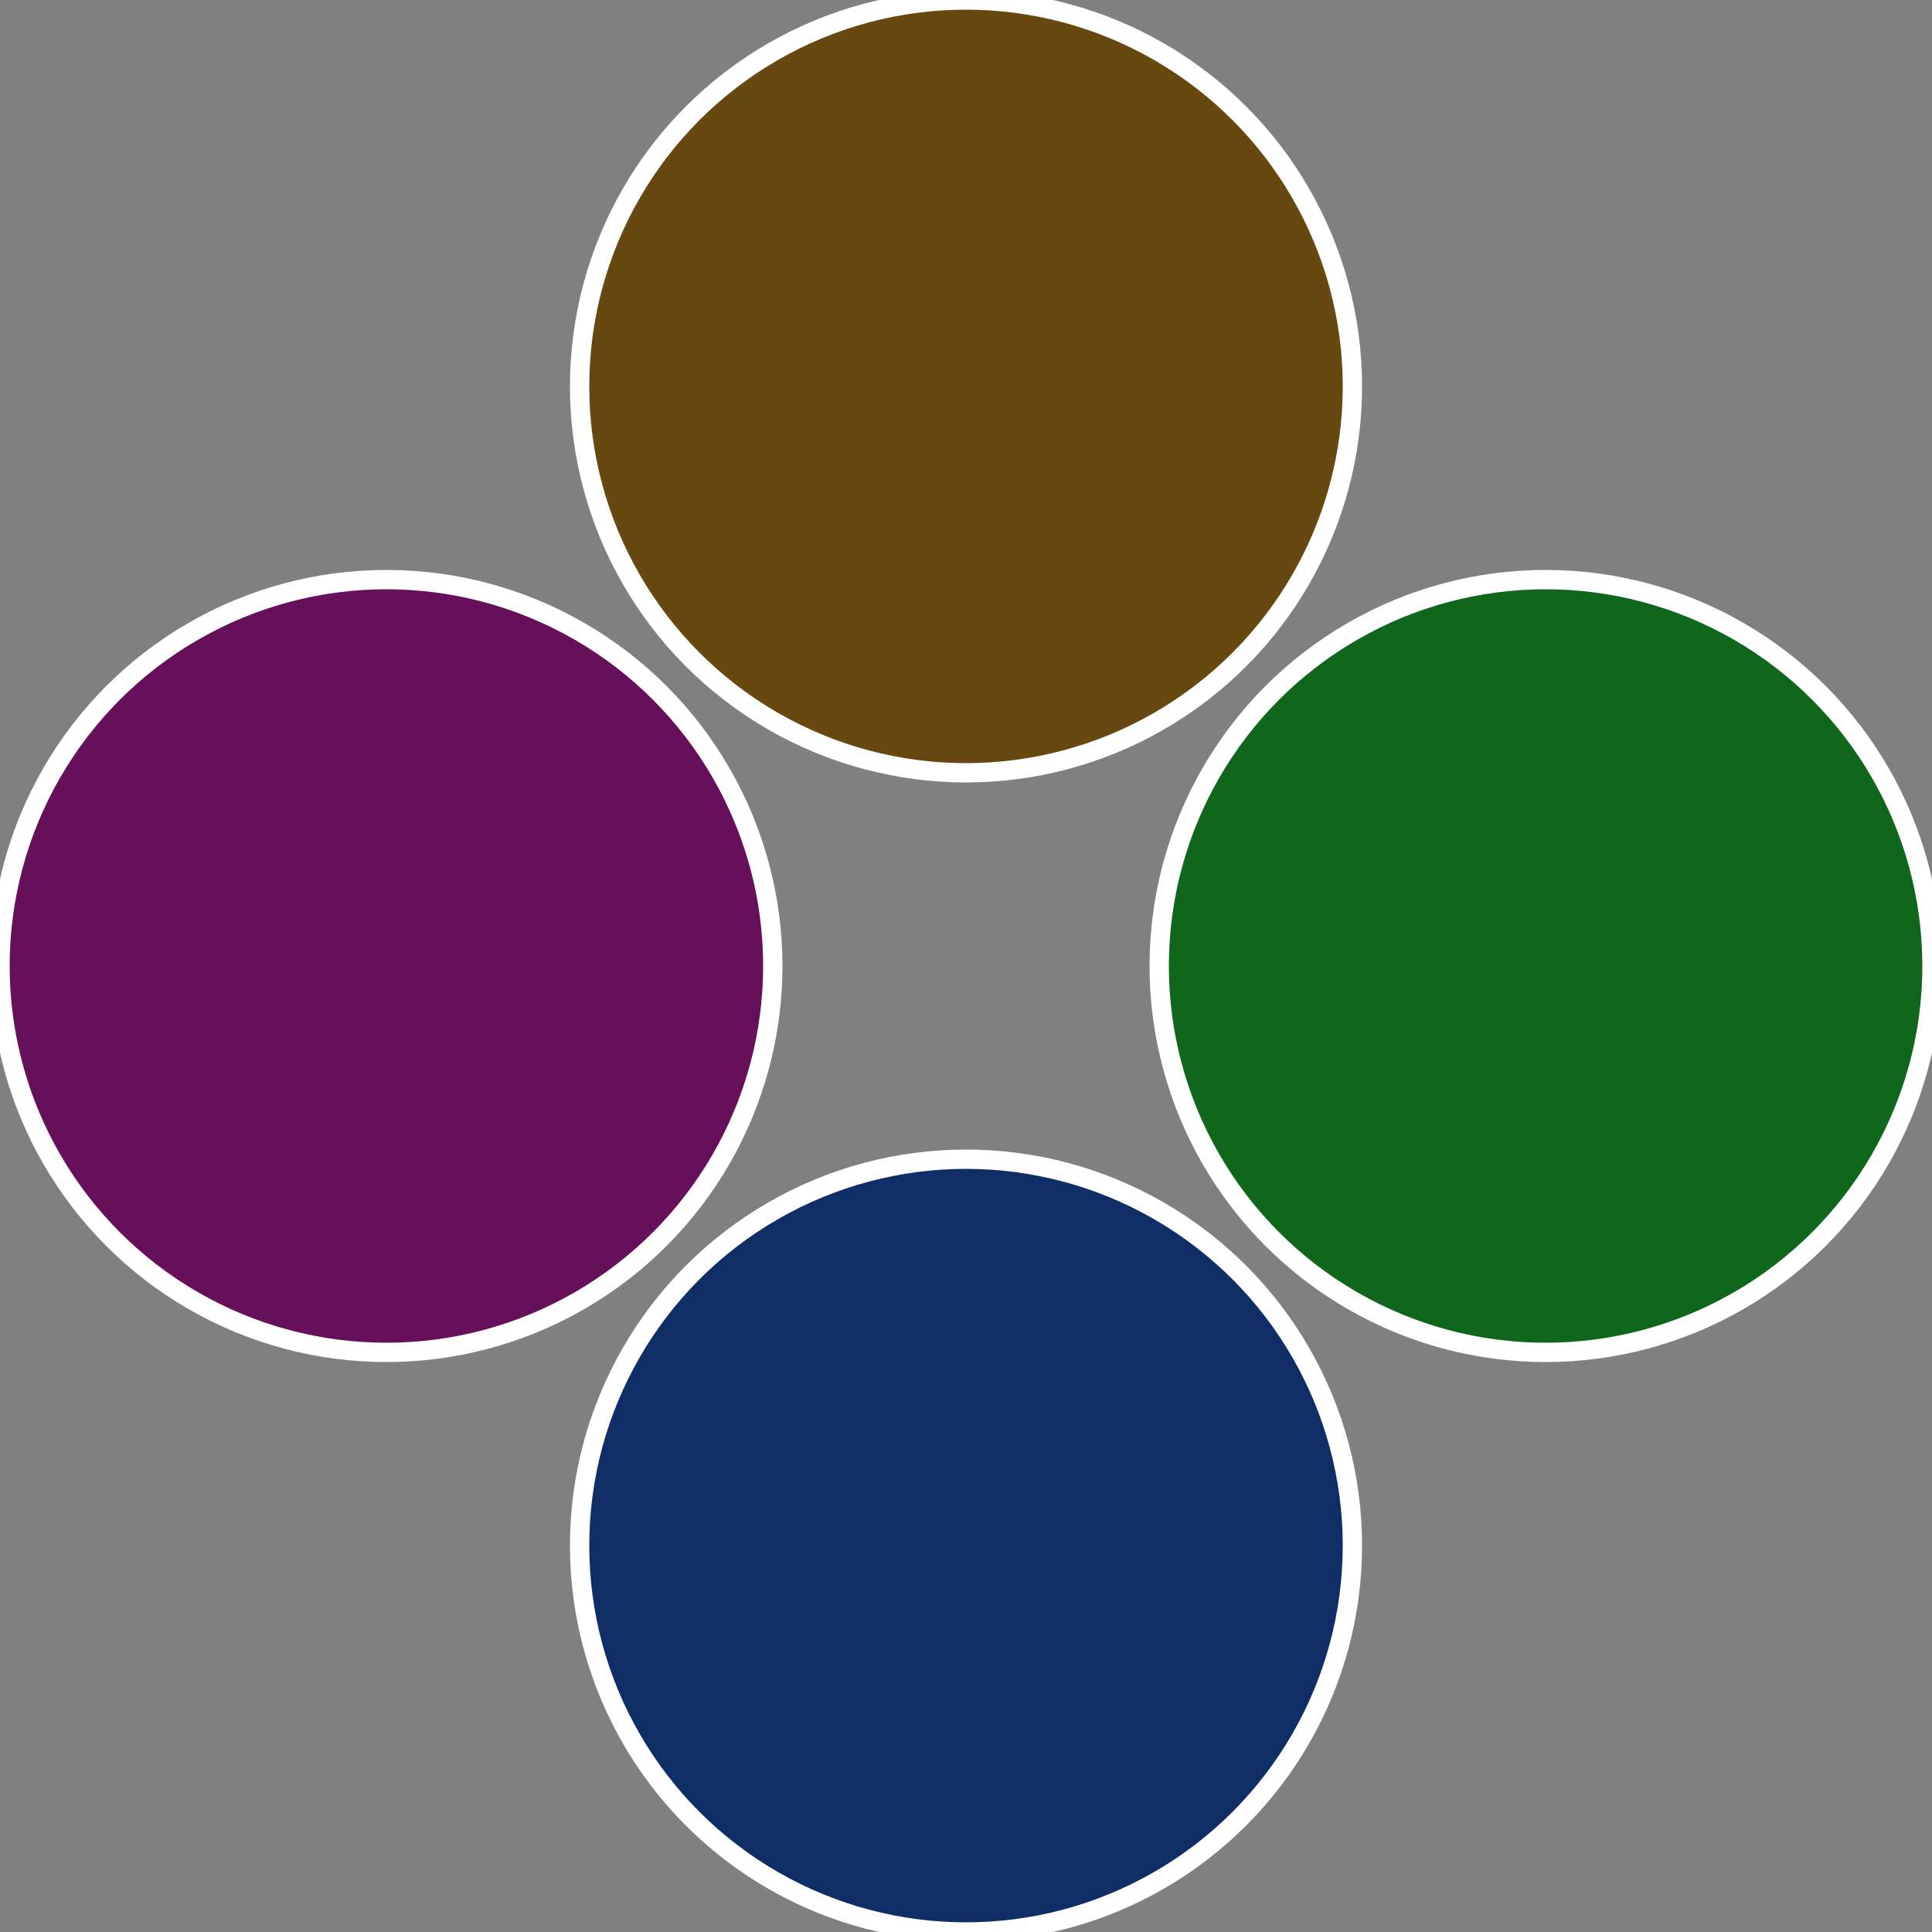
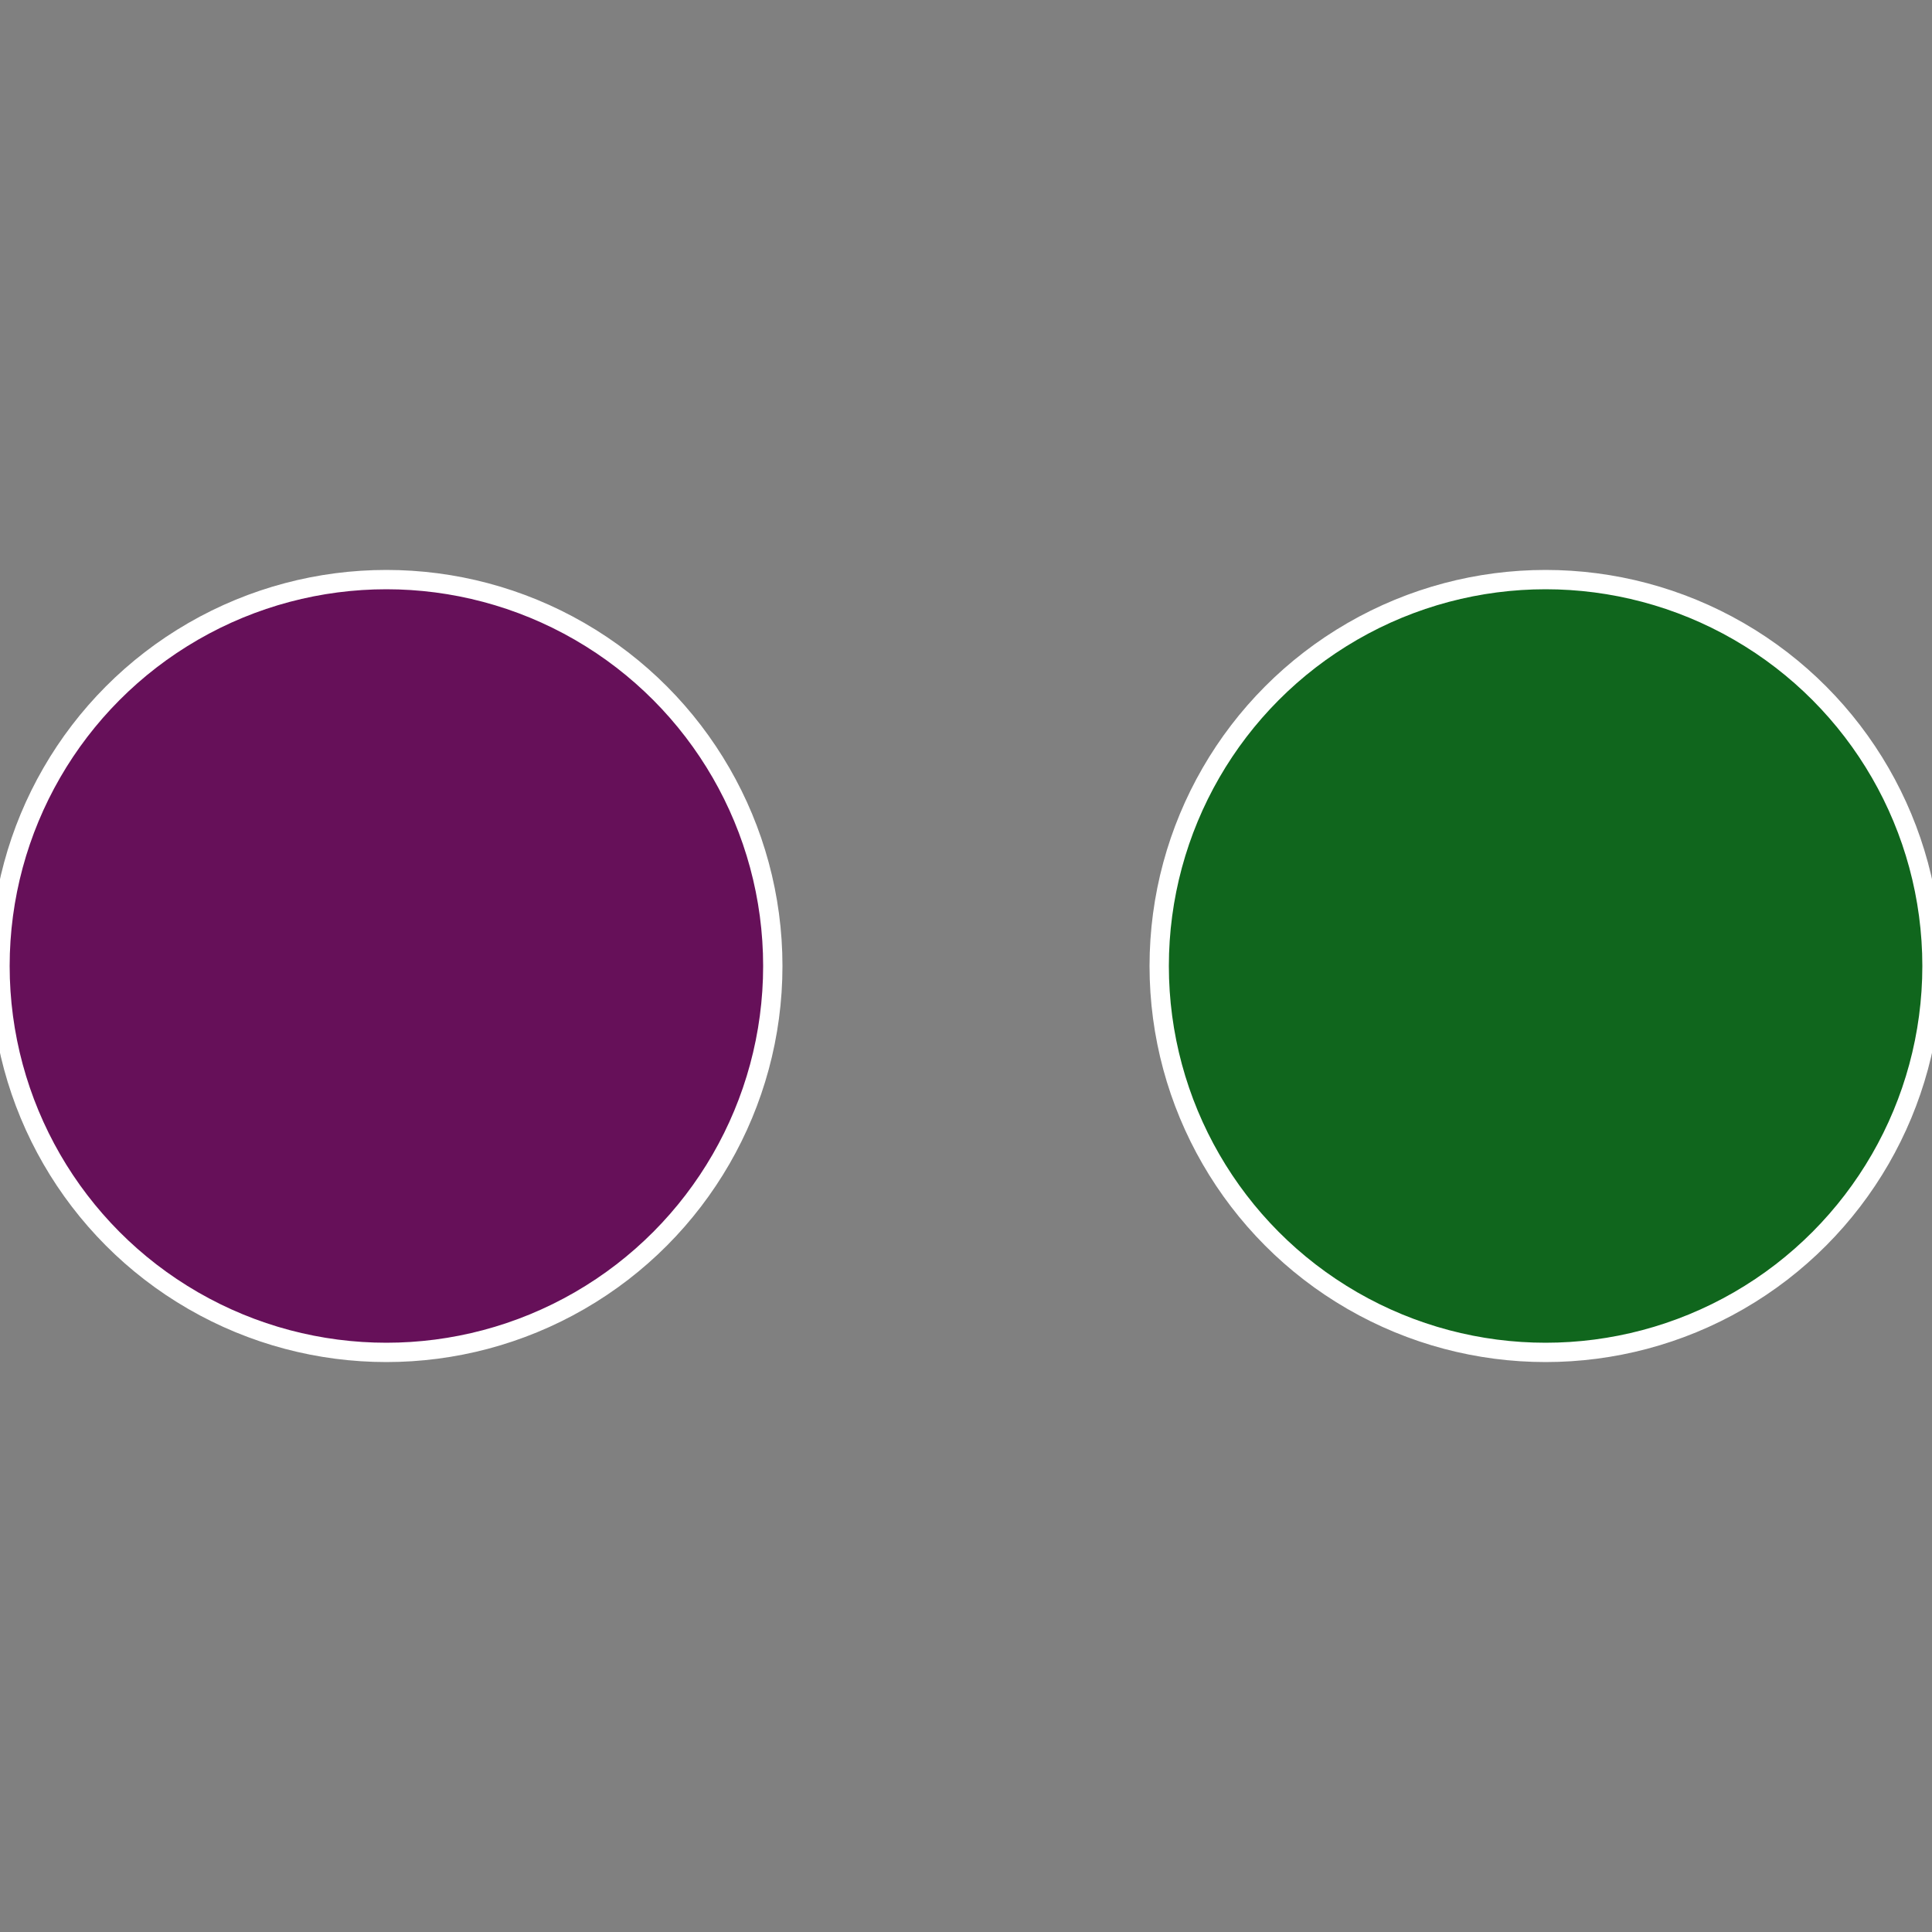
<svg xmlns="http://www.w3.org/2000/svg" width="500" height="500" viewBox="-1 -1 2 2">
  <rect x="-1" y="-1" width="2" height="2" fill="#808080" stroke="none" />
  <circle cx="0.6" cy="0" r="0.4" fill="#10661d" stroke="#fff" stroke-width="1%" />
-   <circle cx="3.6739403974421E-17" cy="0.6" r="0.4" fill="#102e66" stroke="#fff" stroke-width="1%" />
  <circle cx="-0.6" cy="7.3478807948841E-17" r="0.4" fill="#661059" stroke="#fff" stroke-width="1%" />
-   <circle cx="-1.1021821192326E-16" cy="-0.6" r="0.4" fill="#664810" stroke="#fff" stroke-width="1%" />
</svg>